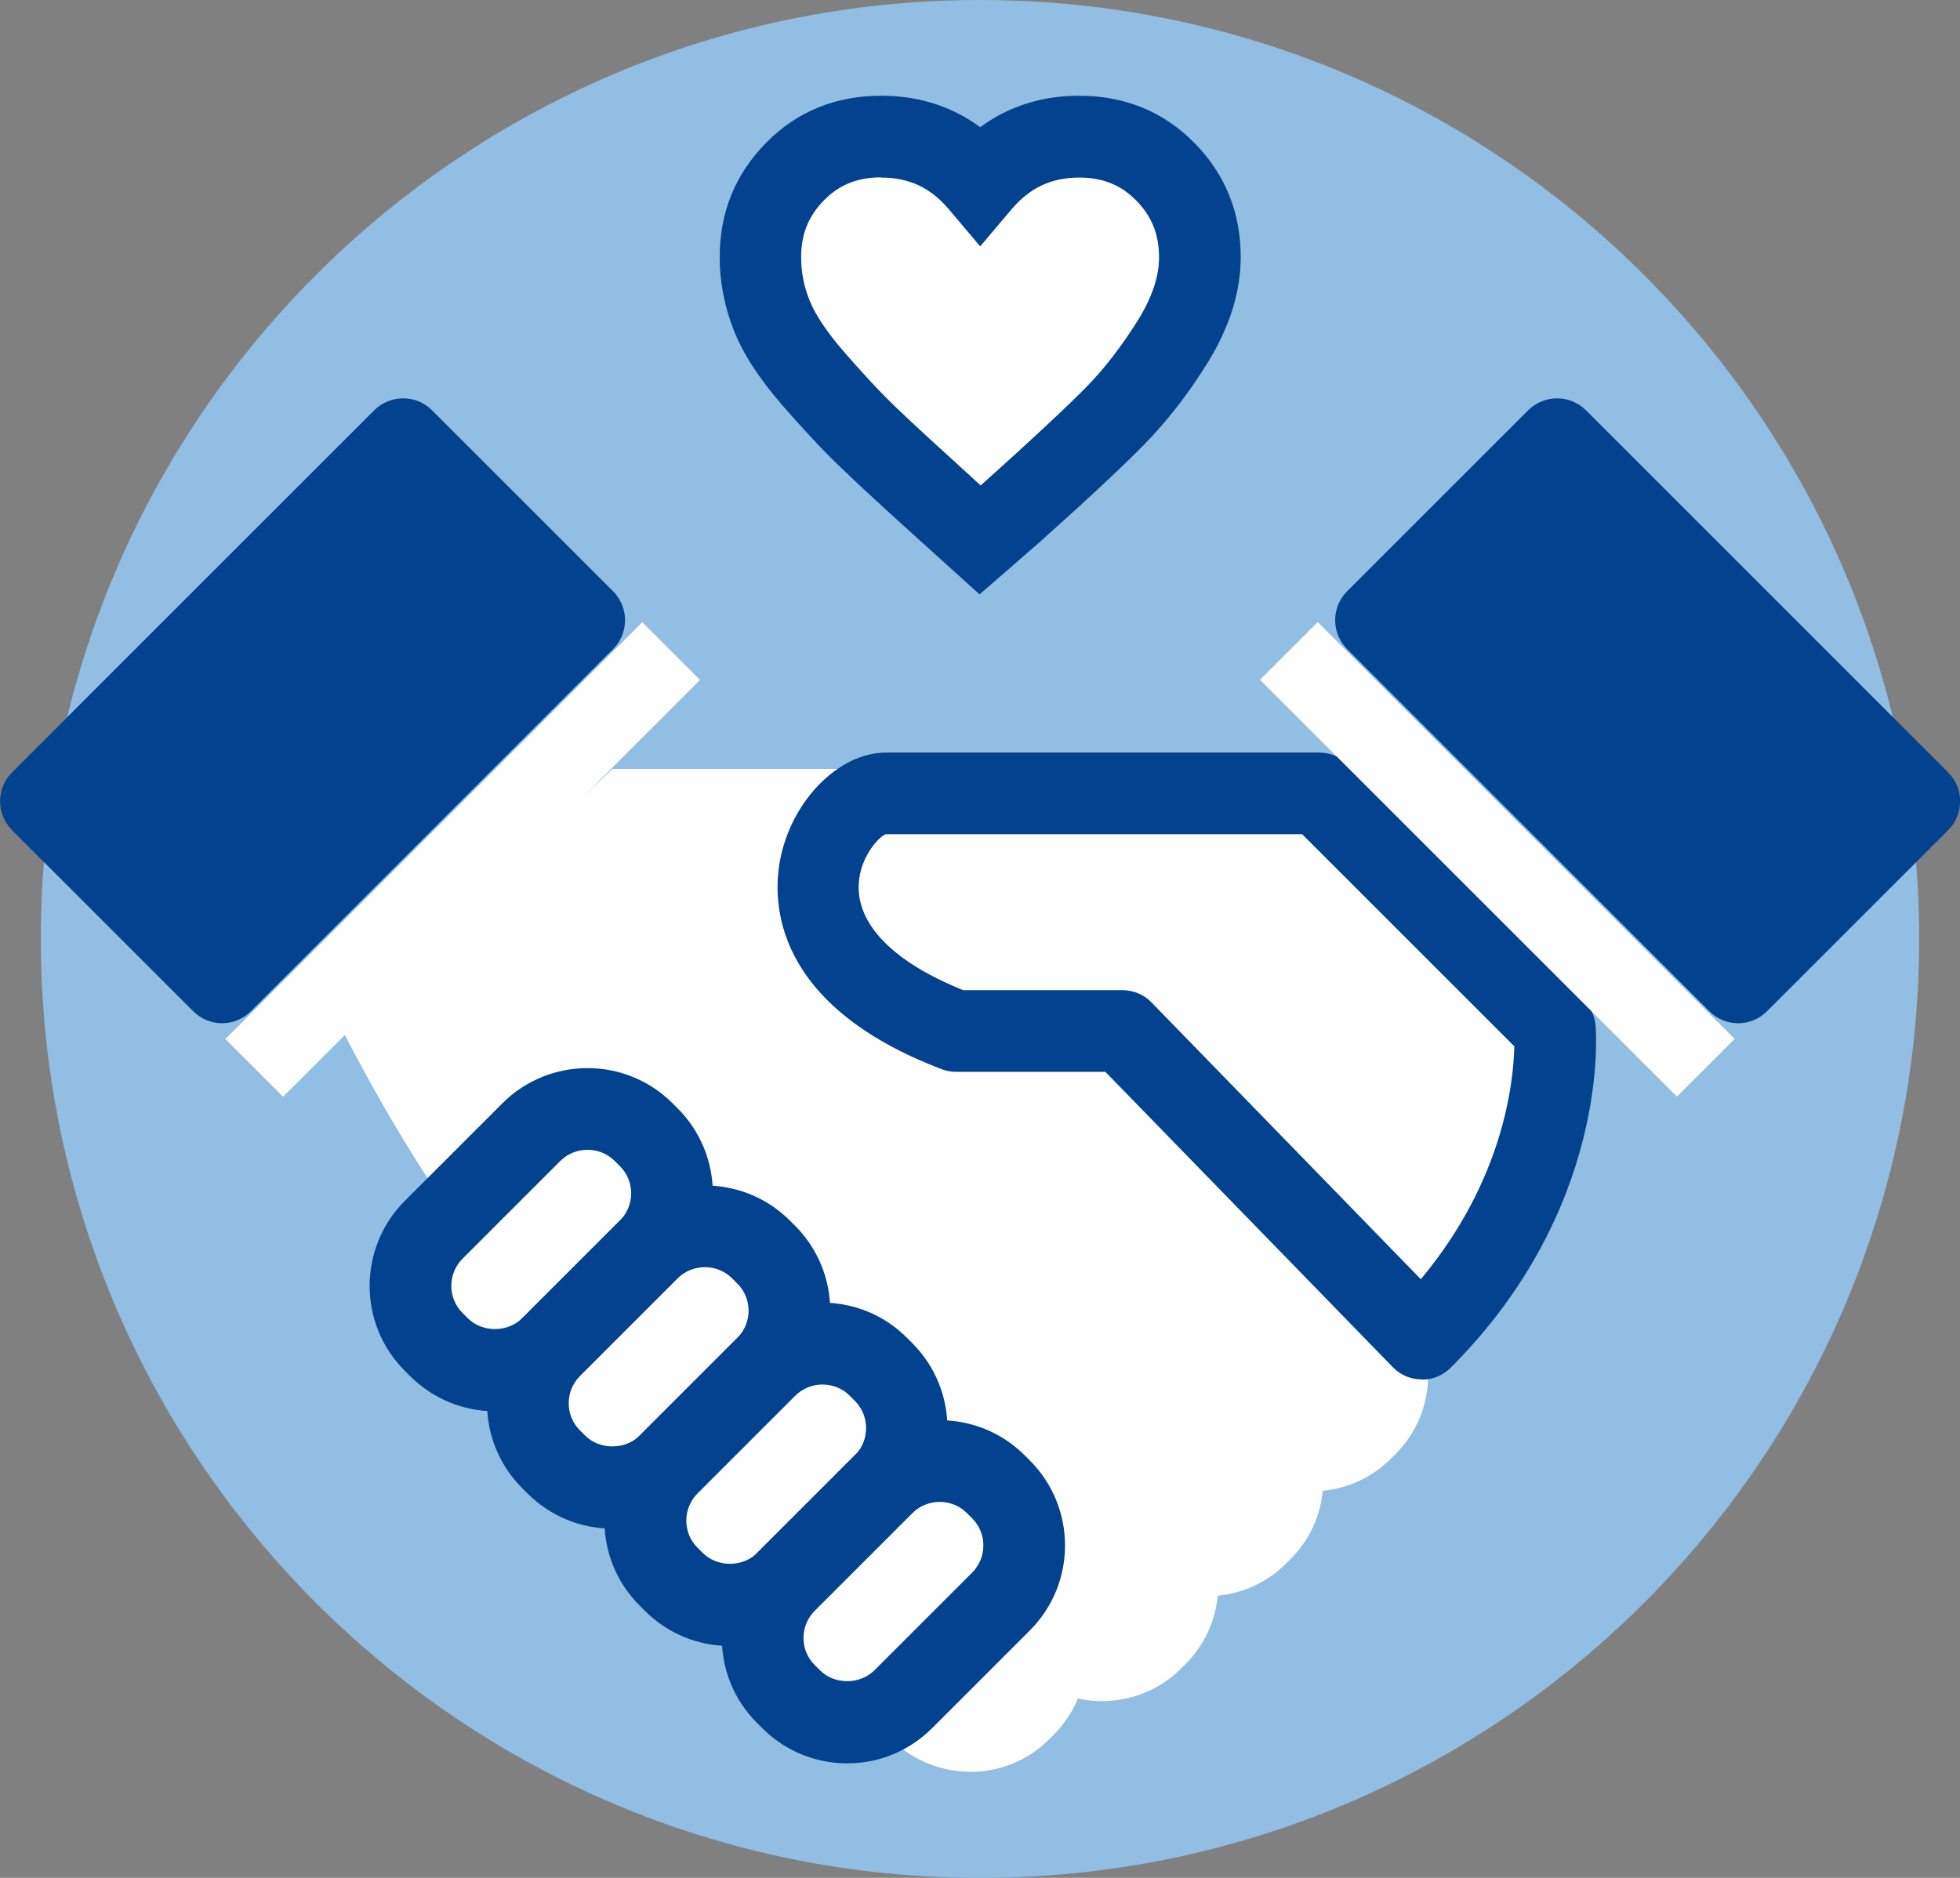
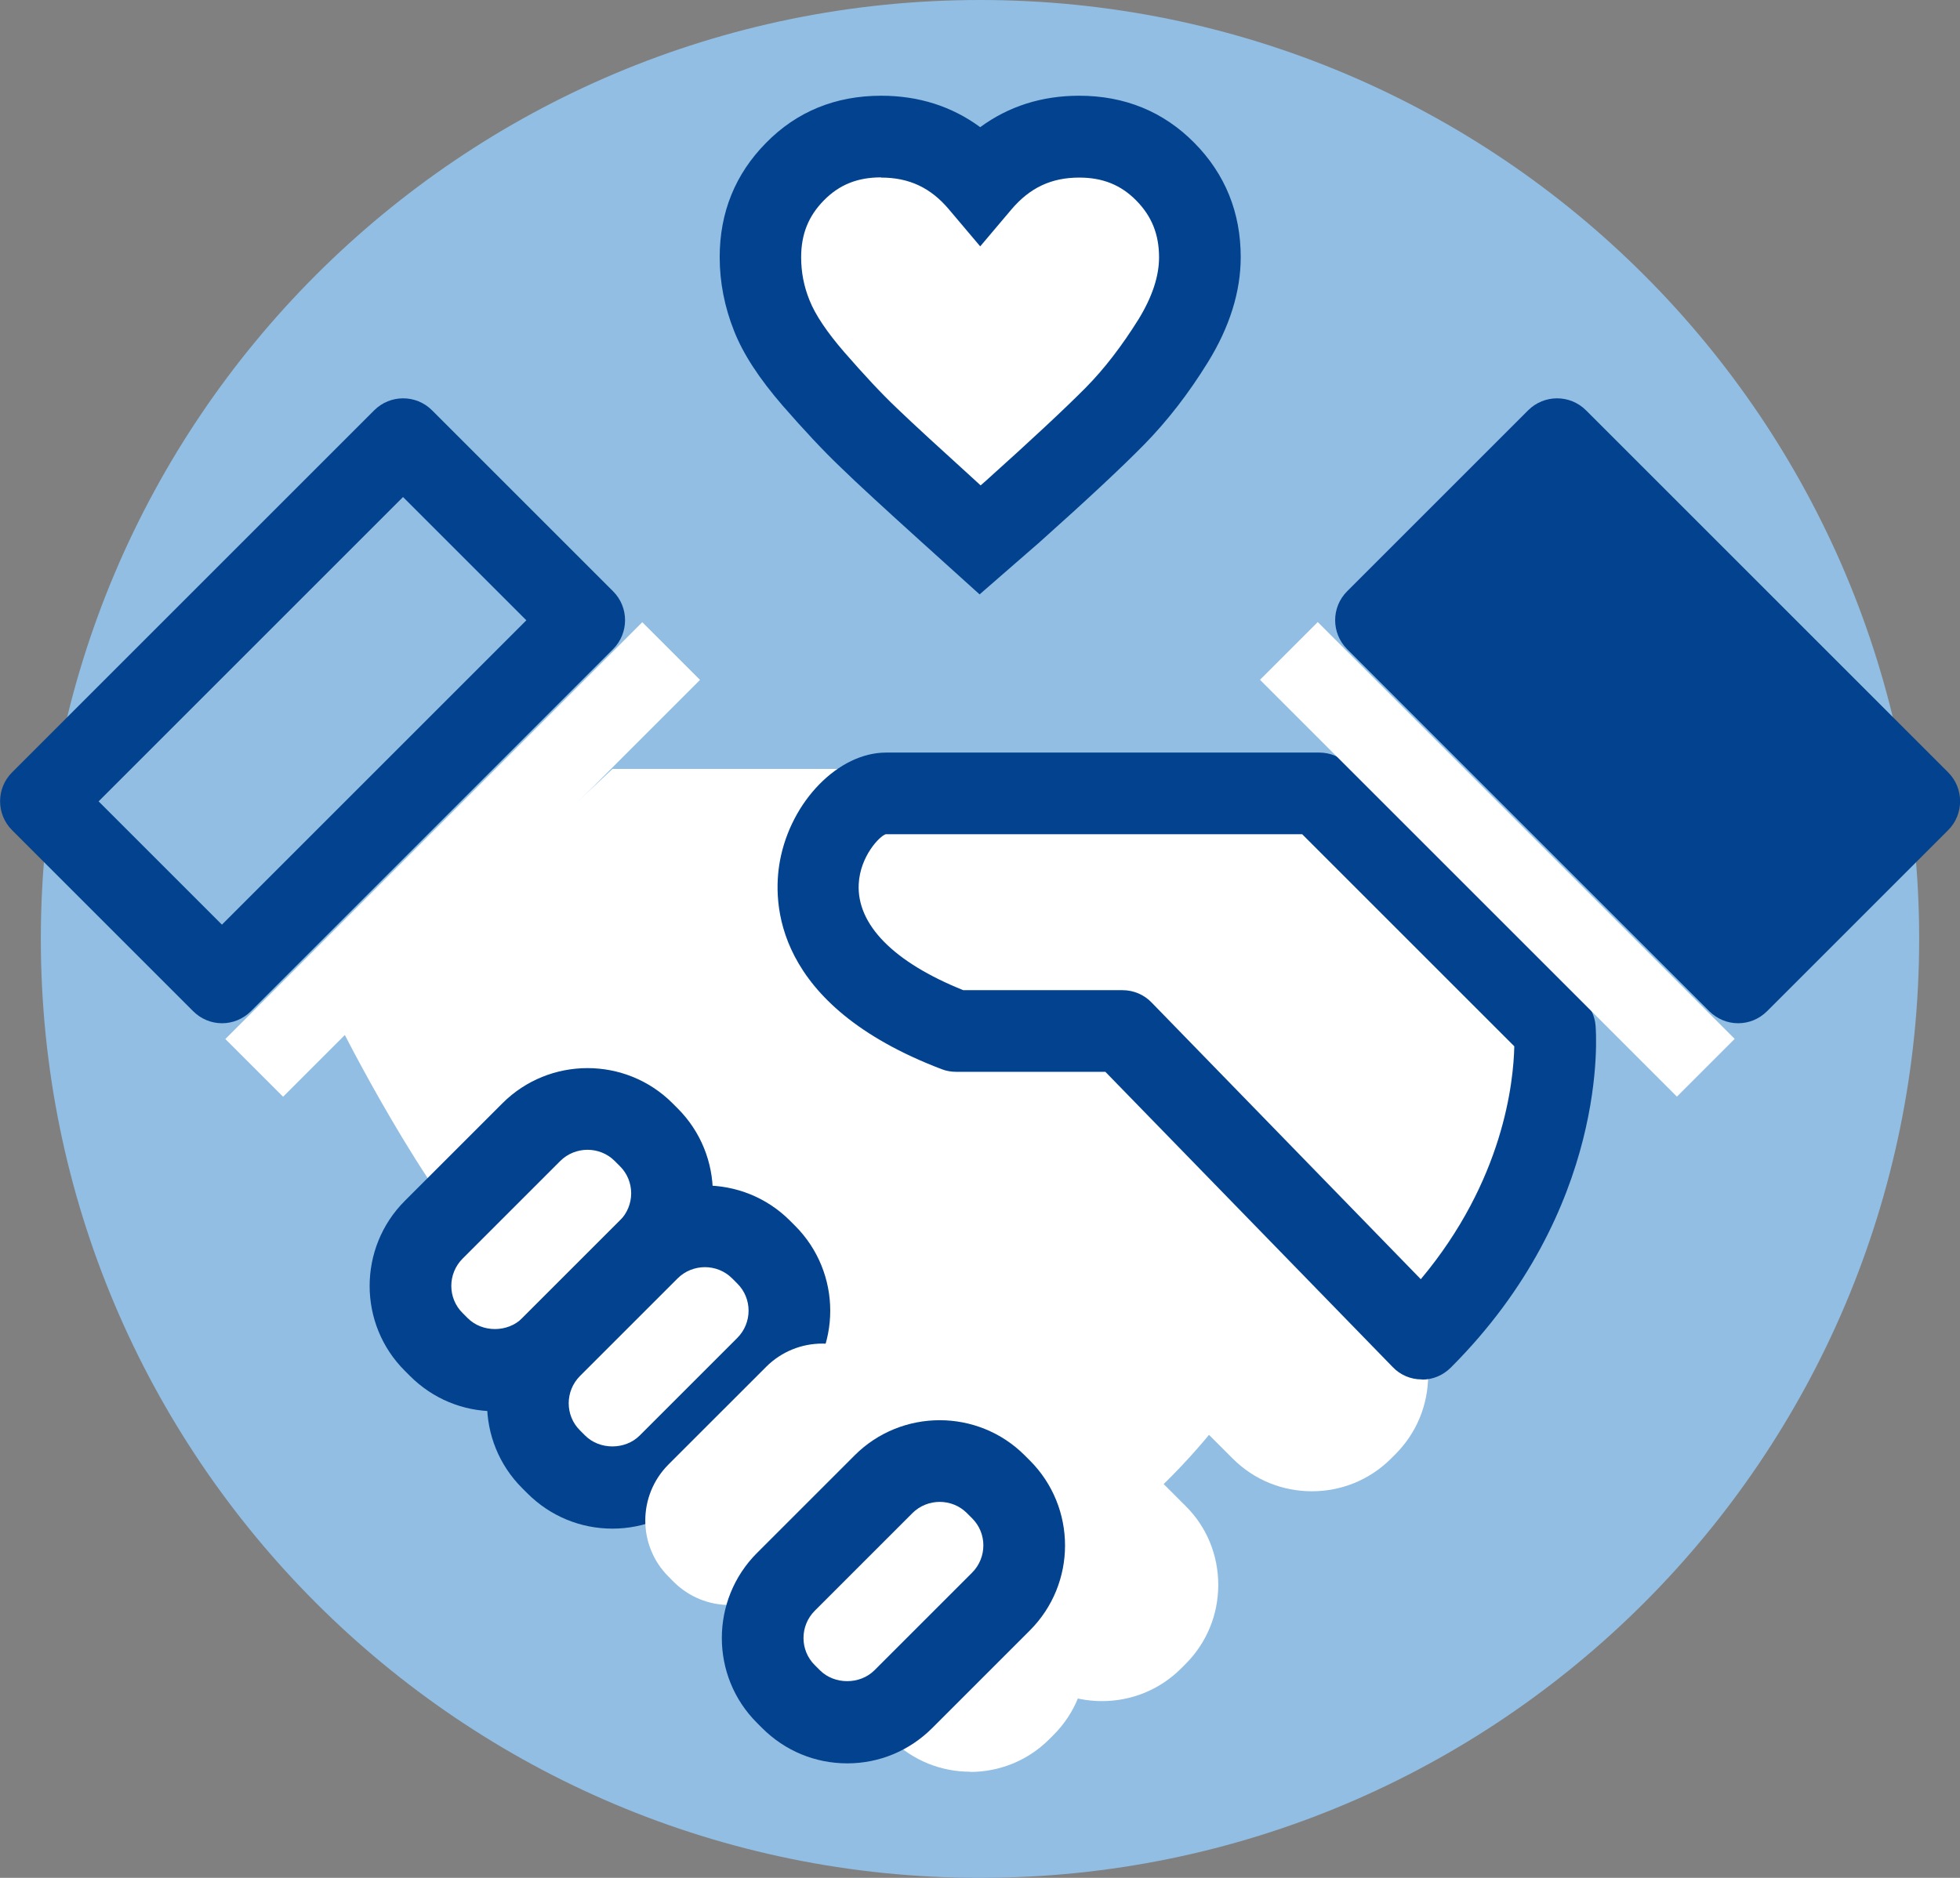
<svg xmlns="http://www.w3.org/2000/svg" width="96" height="92" viewBox="0 0 96 92" fill="none">
  <rect x="0" y="0" width="96" height="92" fill="#808080" stroke="none" />
  <g clip-path="url(#clip0_1005_5436)">
    <path d="M48 92C73.405 92 94 71.405 94 46C94 20.595 73.405 0 48 0C22.595 0 2 20.595 2 46C2 71.405 22.595 92 48 92Z" fill="#91BEE2" />
    <path d="M44.42 37.67H30L16.64 50.22C16.64 50.22 20.82 58.58 24.23 61.95L45.91 79.49C60.45 74.64 64.73 60.67 64.73 60.67L44.42 37.67Z" fill="white" />
    <path d="M31.774 55.708L31.526 55.461C30.007 53.941 27.544 53.941 26.025 55.461L21.245 60.241C19.726 61.76 19.726 64.223 21.245 65.742L21.492 65.989C23.012 67.509 25.474 67.509 26.994 65.989L31.774 61.209C33.293 59.69 33.293 57.227 31.774 55.708Z" fill="white" />
    <path d="M24.25 69.14C22.68 69.14 21.2 68.53 20.08 67.41L19.83 67.16C17.53 64.87 17.53 61.13 19.83 58.83L24.61 54.05C26.9 51.76 30.64 51.75 32.94 54.05L33.19 54.3C35.49 56.6 35.49 60.33 33.19 62.63L28.41 67.41C27.3 68.52 25.82 69.14 24.25 69.14ZM28.78 56.33C28.3 56.33 27.81 56.51 27.44 56.88L22.66 61.66C21.92 62.4 21.92 63.6 22.66 64.33L22.91 64.58C23.62 65.29 24.86 65.29 25.58 64.58L30.36 59.8C31.1 59.06 31.1 57.86 30.36 57.13L30.11 56.88C29.74 56.51 29.26 56.33 28.77 56.33H28.78Z" fill="#03428E" />
    <path d="M37.524 61.46L37.276 61.212C35.757 59.693 33.294 59.693 31.775 61.212L26.995 65.992C25.476 67.511 25.476 69.974 26.995 71.493L27.242 71.741C28.762 73.26 31.224 73.26 32.744 71.741L37.524 66.961C39.043 65.442 39.043 62.979 37.524 61.46Z" fill="white" />
    <path d="M30 74.89C28.43 74.89 26.95 74.28 25.83 73.16L25.58 72.91C23.28 70.62 23.28 66.88 25.58 64.58L30.36 59.8C32.65 57.51 36.39 57.5 38.69 59.8L38.94 60.05C41.24 62.35 41.24 66.08 38.94 68.38L34.16 73.16C33.05 74.27 31.57 74.89 30 74.89ZM34.53 62.08C34.05 62.08 33.56 62.26 33.19 62.63L28.41 67.41C27.67 68.15 27.67 69.35 28.41 70.08L28.66 70.33C29.37 71.04 30.62 71.04 31.33 70.33L36.11 65.55C36.85 64.81 36.85 63.61 36.11 62.88L35.86 62.63C35.49 62.26 35.01 62.08 34.52 62.08H34.53Z" fill="#03428E" />
    <path d="M46.363 69.821L46.144 70.04C44.785 71.399 44.785 73.602 46.144 74.961L51.504 80.321C52.863 81.68 55.066 81.68 56.425 80.321L56.645 80.102C58.004 78.743 58.004 76.539 56.645 75.18L51.285 69.821C49.926 68.462 47.722 68.462 46.363 69.821Z" fill="white" />
    <path d="M53.97 83.34C52.57 83.34 51.17 82.81 50.1 81.74L44.74 76.38C43.7 75.35 43.14 73.97 43.14 72.51C43.14 71.05 43.71 69.67 44.74 68.64L44.96 68.42C47.1 66.28 50.57 66.28 52.71 68.42L58.07 73.78C59.11 74.81 59.67 76.19 59.67 77.65C59.67 79.11 59.1 80.49 58.07 81.52L57.85 81.74C56.78 82.81 55.38 83.34 53.98 83.34H53.97ZM48.83 70.8C48.45 70.8 48.07 70.94 47.79 71.23L47.57 71.45C47.29 71.73 47.13 72.1 47.13 72.5C47.13 72.9 47.28 73.26 47.56 73.54L52.92 78.91C53.5 79.49 54.43 79.49 55.01 78.91L55.23 78.69C55.51 78.41 55.66 78.04 55.66 77.65C55.66 77.26 55.51 76.89 55.23 76.61L49.87 71.25C49.58 70.96 49.2 70.82 48.83 70.82V70.8Z" fill="white" />
    <path d="M40.943 74.307L40.724 74.527C39.365 75.886 39.365 78.089 40.724 79.448L45.059 83.783C46.418 85.142 48.621 85.142 49.98 83.783L50.199 83.563C51.558 82.204 51.558 80.001 50.199 78.642L45.865 74.307C44.506 72.948 42.302 72.948 40.943 74.307Z" fill="white" />
    <path d="M47.52 86.8C46.12 86.8 44.72 86.27 43.65 85.2L39.31 80.86C37.17 78.73 37.17 75.25 39.31 73.12L39.53 72.9C41.66 70.77 45.14 70.77 47.27 72.9L51.61 77.24C53.74 79.38 53.74 82.85 51.61 84.99L51.39 85.21C50.32 86.28 48.92 86.81 47.52 86.81V86.8ZM43.41 75.29C43.03 75.29 42.65 75.43 42.37 75.72L42.15 75.94C41.57 76.52 41.57 77.45 42.15 78.03L46.49 82.37C47.07 82.95 48 82.94 48.58 82.37L48.8 82.15C49.38 81.57 49.38 80.64 48.8 80.06L44.46 75.72C44.17 75.43 43.79 75.29 43.42 75.29H43.41Z" fill="white" />
-     <path d="M51.503 64.682L51.284 64.901C49.925 66.26 49.925 68.463 51.284 69.823L56.644 75.182C58.003 76.541 60.206 76.541 61.565 75.182L61.785 74.963C63.144 73.604 63.144 71.401 61.785 70.042L56.425 64.682C55.066 63.323 52.862 63.323 51.503 64.682Z" fill="white" />
-     <path d="M59.11 78.2C57.71 78.2 56.31 77.67 55.24 76.6L49.88 71.24C47.75 69.1 47.75 65.63 49.88 63.49L50.1 63.27C52.23 61.14 55.71 61.14 57.85 63.27L63.21 68.64C65.35 70.77 65.35 74.25 63.21 76.38L62.99 76.6C61.92 77.67 60.52 78.2 59.12 78.2H59.11ZM53.97 65.66C53.59 65.66 53.21 65.8 52.93 66.09L52.71 66.31C52.13 66.89 52.13 67.82 52.71 68.4L58.07 73.76C58.65 74.33 59.58 74.34 60.16 73.76L60.38 73.54C60.96 72.96 60.96 72.03 60.38 71.45L55.02 66.09C54.73 65.8 54.35 65.66 53.98 65.66H53.97Z" fill="white" />
    <path d="M56.643 59.543L56.424 59.762C55.065 61.121 55.065 63.324 56.424 64.683L61.784 70.043C63.143 71.402 65.346 71.402 66.705 70.043L66.924 69.824C68.284 68.465 68.284 66.262 66.924 64.903L61.565 59.543C60.206 58.184 58.002 58.184 56.643 59.543Z" fill="white" />
    <path d="M64.25 73.06C62.85 73.06 61.45 72.53 60.38 71.46L55.02 66.1C53.98 65.07 53.42 63.69 53.42 62.23C53.42 60.77 53.99 59.39 55.02 58.36L55.24 58.14C57.38 56 60.85 56 62.99 58.14L68.35 63.5C69.39 64.53 69.95 65.91 69.95 67.37C69.95 68.83 69.38 70.21 68.35 71.24L68.13 71.46C67.06 72.53 65.66 73.06 64.26 73.06H64.25ZM59.11 60.52C58.73 60.52 58.35 60.66 58.07 60.95L57.85 61.17C57.57 61.45 57.41 61.82 57.41 62.22C57.41 62.62 57.56 62.98 57.84 63.26L63.2 68.63C63.78 69.21 64.71 69.21 65.29 68.63L65.51 68.41C65.79 68.13 65.94 67.76 65.94 67.37C65.94 66.98 65.79 66.61 65.51 66.33L60.15 60.97C59.86 60.68 59.48 60.54 59.11 60.54V60.52Z" fill="white" />
    <path d="M64.61 38.87H43.39C40.7 38.87 36.11 46.43 46.82 50.51H54.98L69.64 65.58C76.85 58.37 76.16 50.41 76.16 50.41L64.62 38.87H64.61Z" fill="white" />
    <path d="M69.64 67.58H69.63C69.09 67.58 68.58 67.36 68.21 66.97L54.14 52.51H46.83C46.59 52.51 46.35 52.47 46.12 52.38C37.86 49.23 37.83 44.2 38.2 42.18C38.74 39.25 41.07 36.87 43.4 36.87H64.62C65.15 36.87 65.66 37.08 66.03 37.46L77.57 49C77.9 49.33 78.11 49.77 78.15 50.24C78.18 50.6 78.84 59.22 71.06 67C70.68 67.38 70.18 67.59 69.65 67.59L69.64 67.58ZM47.2 48.51H54.98C55.52 48.51 56.04 48.73 56.41 49.12L69.59 62.67C73.65 57.82 74.13 53.01 74.17 51.26L63.78 40.87H43.38C43.09 40.96 42.13 41.94 42.06 43.31C41.96 45.3 43.77 47.14 47.18 48.51H47.2Z" fill="#03428E" />
    <path d="M43.274 67.212L43.026 66.964C41.507 65.445 39.044 65.445 37.525 66.964L32.745 71.744C31.226 73.263 31.226 75.726 32.745 77.245L32.992 77.493C34.511 79.012 36.974 79.012 38.494 77.493L43.274 72.713C44.793 71.194 44.793 68.731 43.274 67.212Z" fill="white" />
-     <path d="M35.75 80.64C34.18 80.64 32.7 80.03 31.58 78.91L31.33 78.66C29.03 76.37 29.03 72.63 31.33 70.33L36.11 65.55C37.22 64.44 38.7 63.82 40.27 63.82C41.84 63.82 43.32 64.43 44.43 65.55L44.68 65.8C46.98 68.1 46.98 71.83 44.68 74.13L39.9 78.91C38.79 80.02 37.31 80.64 35.74 80.64H35.75ZM40.28 67.83C39.78 67.83 39.3 68.03 38.95 68.38L34.17 73.16C33.43 73.9 33.43 75.1 34.17 75.83L34.42 76.08C35.13 76.79 36.38 76.79 37.09 76.08L41.87 71.3C42.23 70.94 42.42 70.47 42.42 69.96C42.42 69.45 42.22 68.98 41.87 68.63L41.62 68.38C41.26 68.02 40.79 67.83 40.28 67.83Z" fill="#03428E" />
    <path d="M49.024 72.963L48.776 72.716C47.257 71.196 44.794 71.196 43.275 72.716L38.495 77.496C36.976 79.015 36.976 81.478 38.495 82.997L38.742 83.244C40.261 84.763 42.724 84.763 44.244 83.244L49.024 78.464C50.543 76.945 50.543 74.482 49.024 72.963Z" fill="white" />
    <path d="M41.5 86.39C39.93 86.39 38.45 85.78 37.33 84.66L37.08 84.41C34.78 82.12 34.78 78.38 37.08 76.08L41.86 71.3C44.15 69.01 47.89 69 50.19 71.3L50.44 71.55C52.74 73.85 52.74 77.58 50.44 79.88L45.66 84.66C44.55 85.77 43.07 86.39 41.5 86.39ZM46.03 73.58C45.55 73.58 45.06 73.76 44.69 74.13L39.91 78.91C39.17 79.65 39.17 80.85 39.91 81.58L40.16 81.83C40.87 82.54 42.12 82.54 42.83 81.83L47.61 77.05C48.35 76.31 48.35 75.11 47.61 74.38L47.36 74.13C46.99 73.76 46.51 73.58 46.02 73.58H46.03Z" fill="#03428E" />
-     <path d="M64.542 30.475L61.714 33.304L82.135 53.725L84.963 50.897L64.542 30.475Z" fill="white" />
-     <path d="M19.741 21.515L2 39.256L10.874 48.13L28.615 30.389L19.741 21.515Z" fill="#03428E" />
+     <path d="M64.542 30.475L61.714 33.304L82.135 53.725L84.963 50.897Z" fill="white" />
    <path d="M10.87 50.13C10.36 50.13 9.85 49.93 9.46 49.54L0.59 40.67C-0.19 39.89 -0.19 38.62 0.59 37.84L18.33 20.1C19.11 19.32 20.38 19.32 21.16 20.1L30.03 28.97C30.81 29.75 30.81 31.02 30.03 31.8L12.29 49.54C11.9 49.93 11.39 50.13 10.88 50.13H10.87ZM4.83 39.26L10.87 45.3L25.78 30.39L19.74 24.35L4.83 39.26Z" fill="#03428E" />
    <path d="M67.387 30.382L85.129 48.123L94.003 39.249L76.261 21.508L67.387 30.382Z" fill="#03428E" />
    <path d="M85.13 50.13C84.62 50.13 84.11 49.93 83.72 49.54L65.98 31.8C65.2 31.02 65.2 29.75 65.98 28.97L74.85 20.1C75.63 19.32 76.9 19.32 77.68 20.1L95.42 37.84C96.2 38.62 96.2 39.89 95.42 40.67L86.55 49.54C86.16 49.93 85.65 50.13 85.14 50.13H85.13ZM70.22 30.39L85.13 45.3L91.17 39.26L76.26 24.35L70.22 30.39Z" fill="#03428E" />
    <path d="M31.459 30.482L11.037 50.903L13.866 53.731L34.287 33.31L31.459 30.482Z" fill="white" />
    <path d="M48 26.44L46.43 25.03C44.64 23.41 43.35 22.22 42.54 21.44C41.73 20.67 40.83 19.71 39.84 18.56C38.85 17.41 38.16 16.38 37.79 15.45C37.42 14.52 37.23 13.57 37.23 12.6C37.23 10.95 37.79 9.55 38.92 8.41C40.05 7.26 41.45 6.69 43.14 6.69C45.09 6.69 46.71 7.45 47.99 8.96C49.27 7.44 50.89 6.69 52.84 6.69C54.52 6.69 55.93 7.26 57.06 8.41C58.19 9.56 58.75 10.95 58.75 12.6C58.75 13.91 58.31 15.28 57.44 16.69C56.56 18.11 55.61 19.34 54.59 20.38C53.56 21.42 51.89 22.99 49.56 25.08L47.99 26.44H48Z" fill="white" />
    <path d="M47.98 29.12L45.1 26.52C43.32 24.91 41.99 23.69 41.17 22.89C40.32 22.08 39.37 21.06 38.34 19.88C37.19 18.55 36.4 17.35 35.95 16.2C35.49 15.04 35.25 13.83 35.25 12.6C35.25 10.41 36.01 8.53 37.52 7C39.03 5.46 40.93 4.69 43.16 4.69C45 4.69 46.62 5.21 48.01 6.23C49.4 5.21 51.02 4.69 52.86 4.69C55.09 4.69 56.99 5.47 58.5 7C60.01 8.53 60.77 10.41 60.77 12.6C60.77 14.28 60.23 16.02 59.16 17.75C58.21 19.29 57.16 20.64 56.03 21.79C54.97 22.87 53.25 24.48 50.91 26.57L47.98 29.12ZM43.15 8.69C42 8.69 41.11 9.05 40.36 9.81C39.6 10.58 39.24 11.47 39.24 12.6C39.24 13.33 39.37 14.02 39.65 14.71C39.93 15.42 40.51 16.28 41.35 17.25C42.3 18.34 43.16 19.27 43.93 20C44.73 20.77 46.03 21.96 47.78 23.55L48.03 23.78L48.26 23.58C50.51 21.56 52.17 20.01 53.18 18.99C54.1 18.06 54.96 16.93 55.76 15.65C56.43 14.56 56.77 13.54 56.77 12.61C56.77 11.48 56.41 10.59 55.65 9.82C54.9 9.06 54.01 8.7 52.86 8.7C51.49 8.7 50.44 9.2 49.54 10.26L48.01 12.07L46.48 10.26C45.58 9.19 44.52 8.7 43.16 8.7L43.15 8.69Z" fill="#03428E" />
  </g>
  <defs>
    <clipPath id="clip0_1005_5436">
      <rect width="96" height="92" fill="white" />
    </clipPath>
  </defs>
</svg>